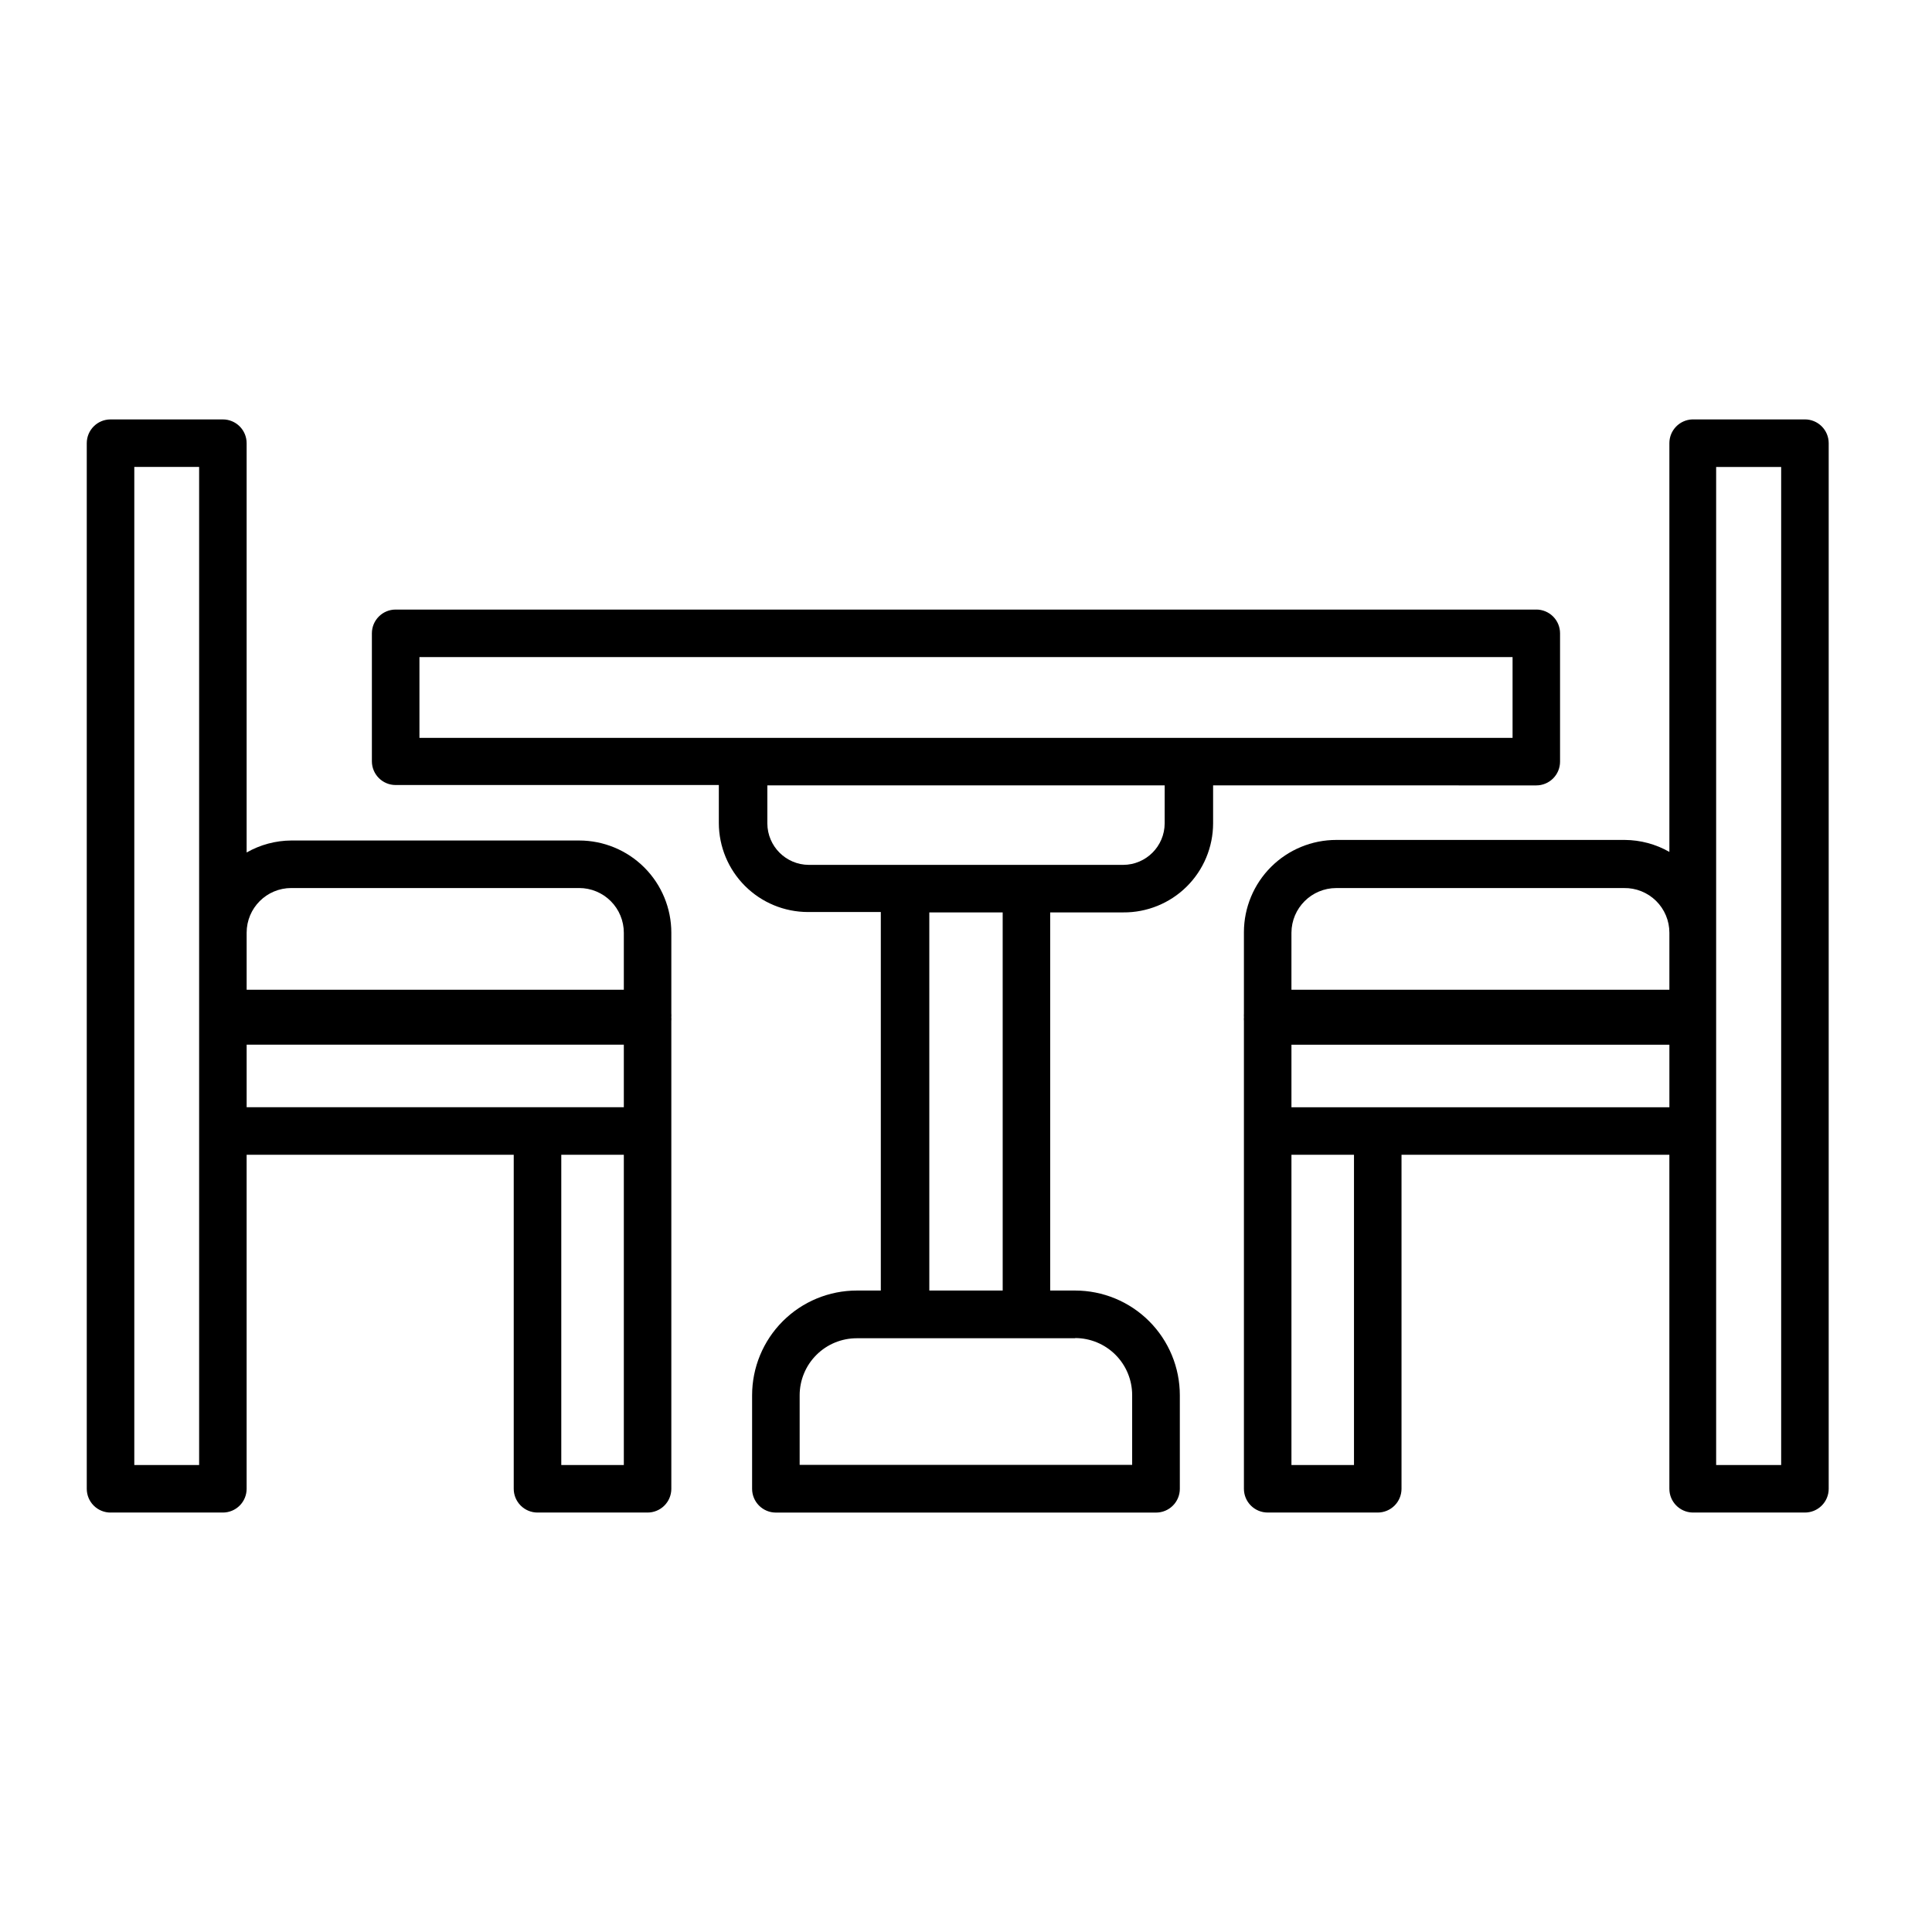
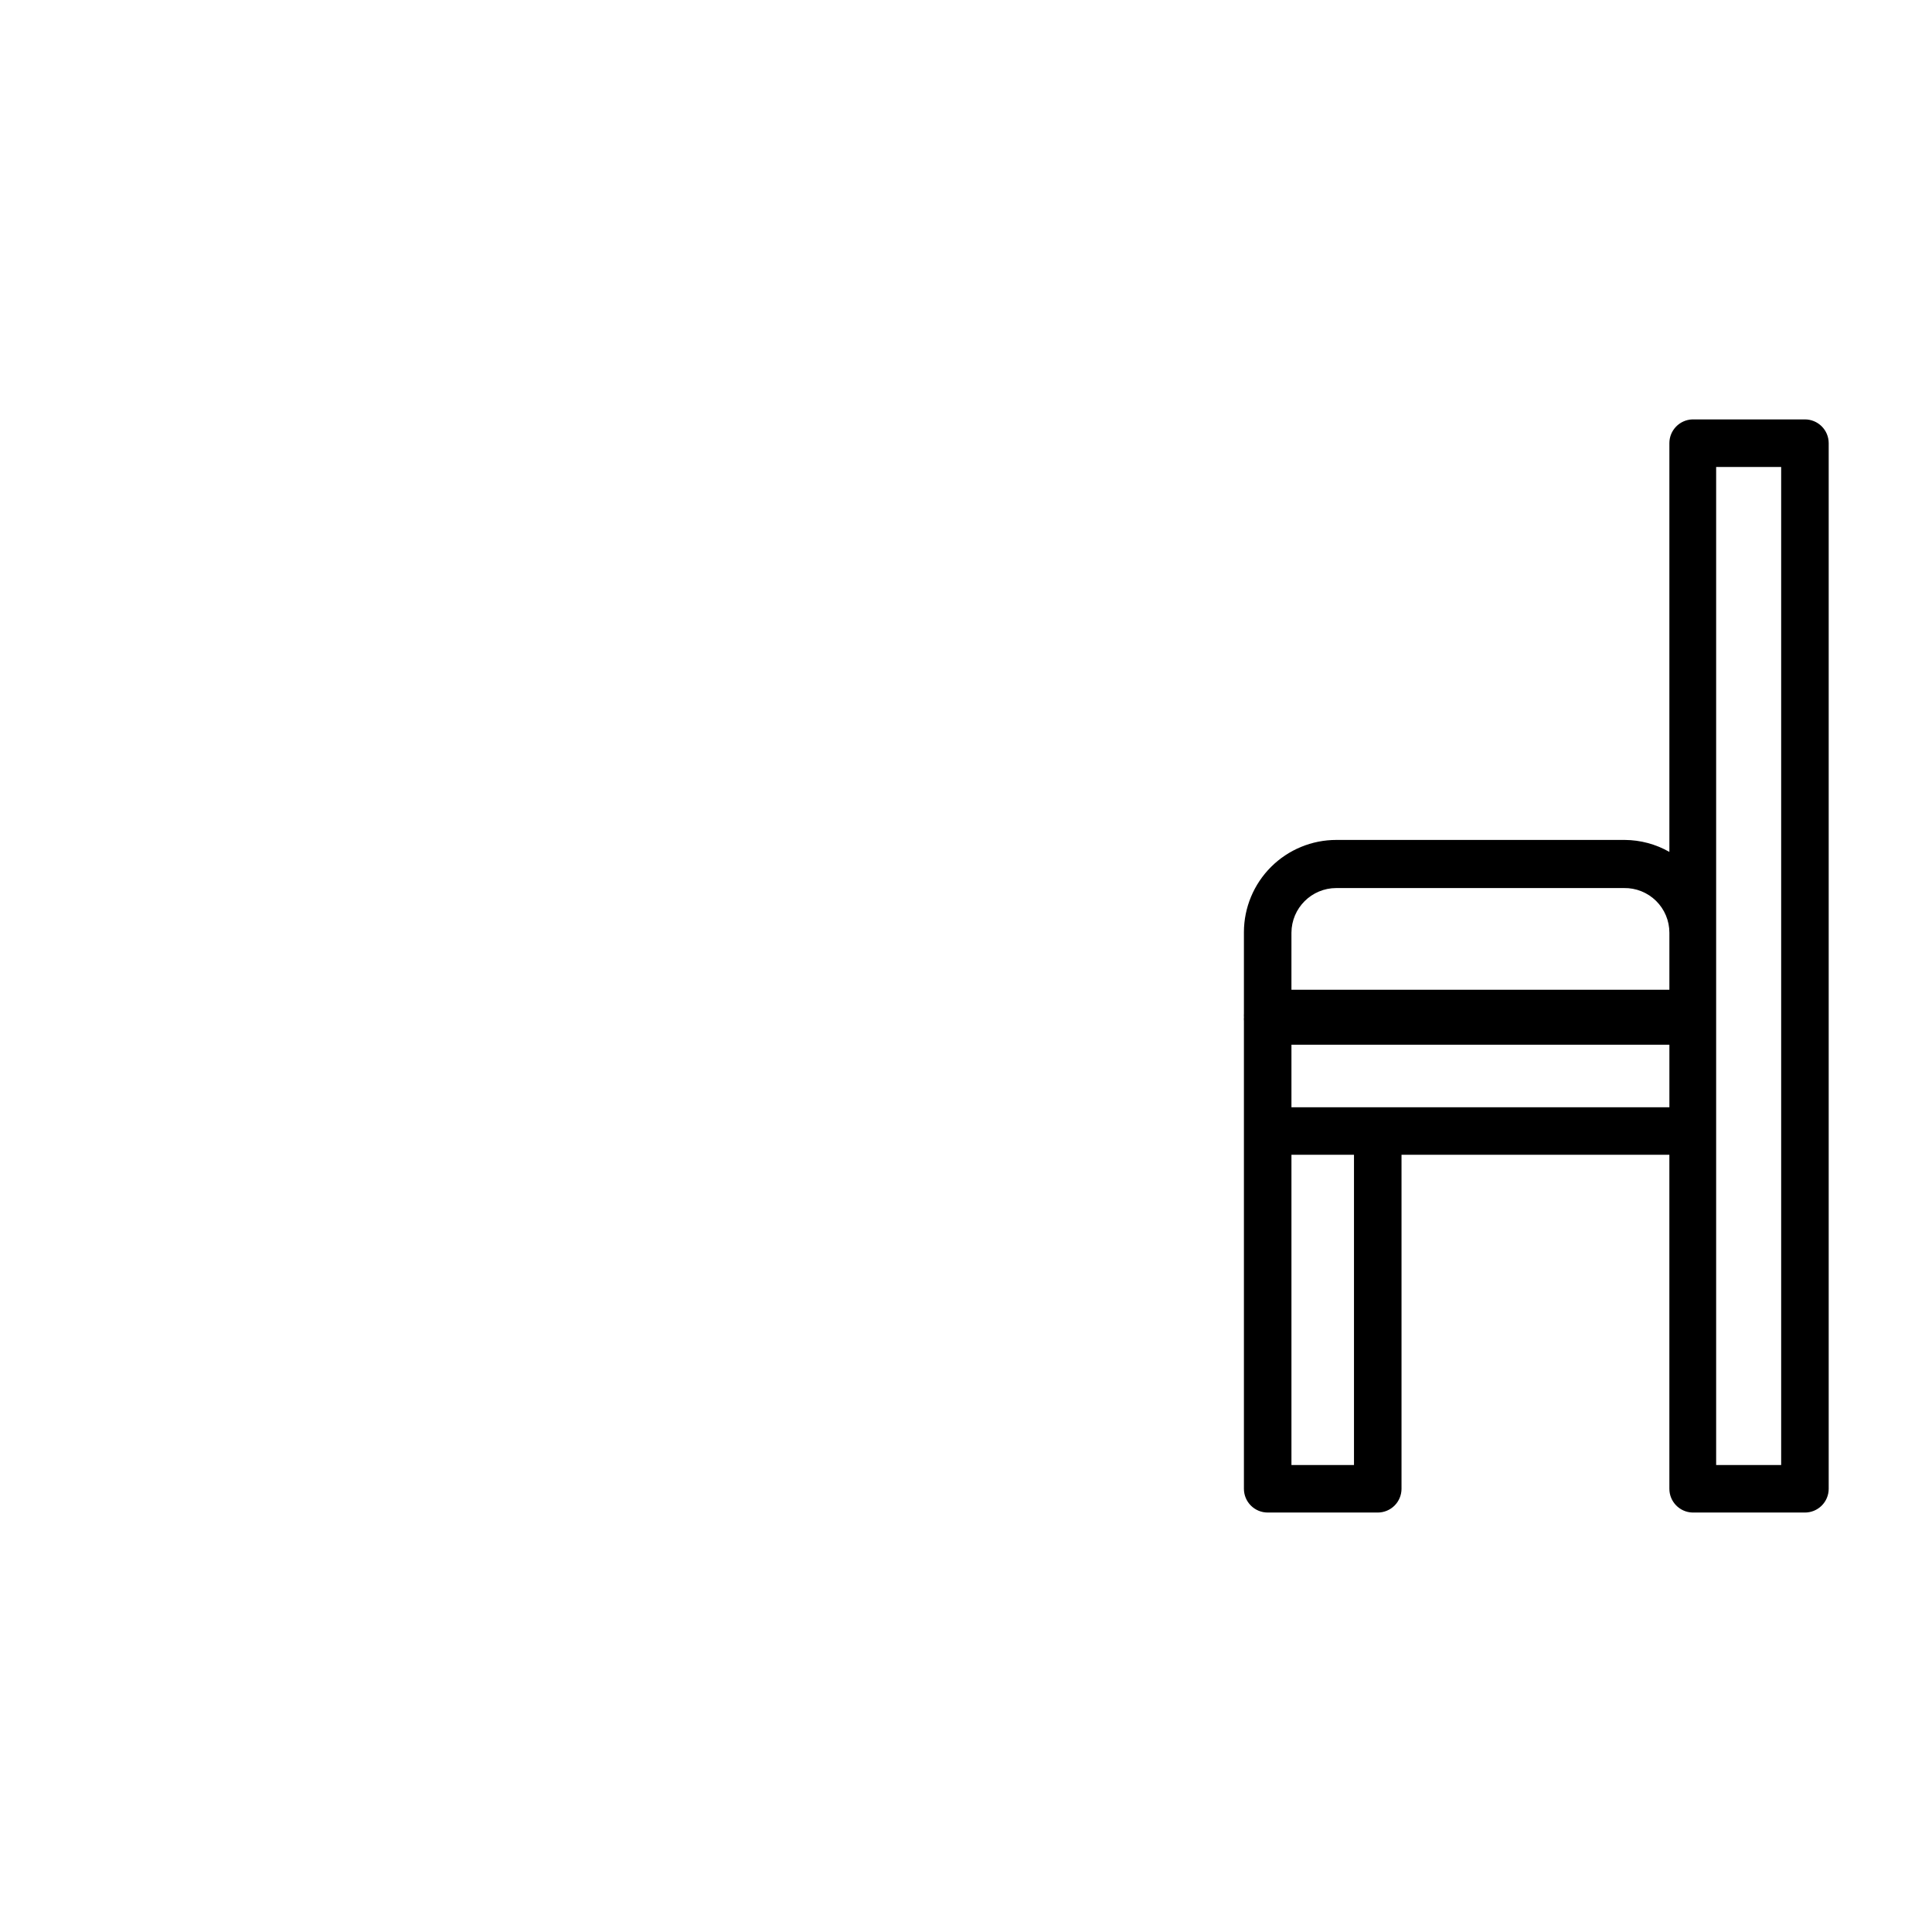
<svg xmlns="http://www.w3.org/2000/svg" fill="#000000" width="800px" height="800px" version="1.1" viewBox="144 144 512 512">
  <g>
-     <path d="m173.29 544.84h29.773c1.672 0 3.273-0.664 4.453-1.844 1.184-1.184 1.844-2.785 1.844-4.453v-88.52h70.785v88.52c0 1.668 0.664 3.269 1.848 4.453 1.18 1.18 2.781 1.844 4.453 1.844h29.172-0.004c1.672 0 3.273-0.664 4.453-1.844 1.184-1.184 1.844-2.785 1.844-4.453v-123.99c0.031-0.32 0.031-0.641 0-0.957 0.027-0.336 0.027-0.672 0-1.008v-21.41c0-6.481-2.574-12.699-7.156-17.281-4.582-4.582-10.797-7.156-17.277-7.156h-76.277c-4.152 0.023-8.23 1.117-11.84 3.176v-108.47c0-1.668-0.66-3.269-1.844-4.453-1.18-1.18-2.781-1.844-4.453-1.844h-29.773c-3.481 0-6.297 2.82-6.297 6.297v277.1c0 1.668 0.66 3.269 1.844 4.453 1.18 1.18 2.781 1.844 4.453 1.844zm136.03-12.594h-16.574v-82.223h16.574zm-99.957-141.07c0-6.539 5.301-11.84 11.84-11.84h76.277c3.141 0 6.152 1.246 8.371 3.465 2.223 2.223 3.469 5.234 3.469 8.375v15.113h-99.957zm0 29.676 99.957-0.004v16.574h-99.957zm-29.773-153.11h17.18v264.5h-17.18z" />
    <path d="m592.5 544.84h29.773c1.68 0.012 3.297-0.645 4.488-1.828 1.191-1.18 1.863-2.789 1.863-4.469v-277.1c0-1.676-0.672-3.285-1.863-4.469-1.191-1.184-2.809-1.84-4.488-1.828h-29.773c-3.398 0.109-6.098 2.898-6.098 6.297v108.32c-3.606-2.059-7.684-3.148-11.836-3.172h-76.43c-6.484 0-12.707 2.57-17.297 7.152s-7.176 10.797-7.188 17.281v21.562c-0.023 0.336-0.023 0.672 0 1.008-0.031 0.316-0.031 0.637 0 0.957v123.99c0 1.68 0.668 3.289 1.863 4.469 1.191 1.184 2.805 1.84 4.484 1.828h29.121c1.668 0 3.269-0.664 4.453-1.844 1.18-1.184 1.844-2.785 1.844-4.453v-88.52h70.984v88.52c0 3.398 2.699 6.188 6.098 6.297zm6.297-101.11v-175.98h17.23v264.5h-17.23zm-112.55-52.547c0.027-6.547 5.344-11.84 11.891-11.84h76.227c3.176-0.055 6.238 1.168 8.504 3.394 2.262 2.227 3.539 5.269 3.535 8.445v15.113h-100.16zm16.574 141.07h-16.574v-82.223h16.574zm-16.574-94.82v-16.574h100.16v16.574z" />
-     <path d="m551.14 305.54h-302.29c-3.477 0-6.297 2.82-6.297 6.297v33.906c0 3.477 2.82 6.297 6.297 6.297h85.648v10.078c0.012 6.246 2.5 12.238 6.922 16.656 4.418 4.418 10.406 6.906 16.656 6.922h19.348v100.31h-6.352c-7.359 0-14.422 2.922-19.629 8.129-5.203 5.207-8.129 12.266-8.129 19.629v24.789c0 1.668 0.664 3.269 1.844 4.453 1.18 1.18 2.785 1.844 4.453 1.844h100.76c1.672 0 3.273-0.664 4.453-1.844 1.18-1.184 1.844-2.785 1.844-4.453v-24.789c0-7.363-2.922-14.422-8.129-19.629-5.207-5.207-12.266-8.129-19.629-8.129h-6.602v-100.21h19.348c6.293 0.051 12.348-2.406 16.82-6.832 4.473-4.426 6.996-10.457 7.008-16.75v-10.078l85.648 0.004c1.672 0 3.273-0.664 4.453-1.844 1.184-1.184 1.844-2.785 1.844-4.453v-34.008c0-1.672-0.66-3.273-1.844-4.453-1.18-1.18-2.781-1.844-4.453-1.844zm-122.22 193.06c4.008 0 7.852 1.594 10.688 4.426 2.832 2.836 4.426 6.68 4.426 10.688v18.488l-88.117 0.004v-18.441c0-4.008 1.594-7.852 4.43-10.688 2.832-2.832 6.676-4.426 10.688-4.426h57.887zm-38.641-12.594-0.004-100.21h19.445l0.004 100.21zm62.371-123.79c-0.031 6.055-4.93 10.957-10.984 10.984h-83.332c-6.055-0.027-10.953-4.93-10.98-10.984v-10.078h105.3zm92.195-22.668h-289.69v-21.414h289.69z" />
  </g>
</svg>